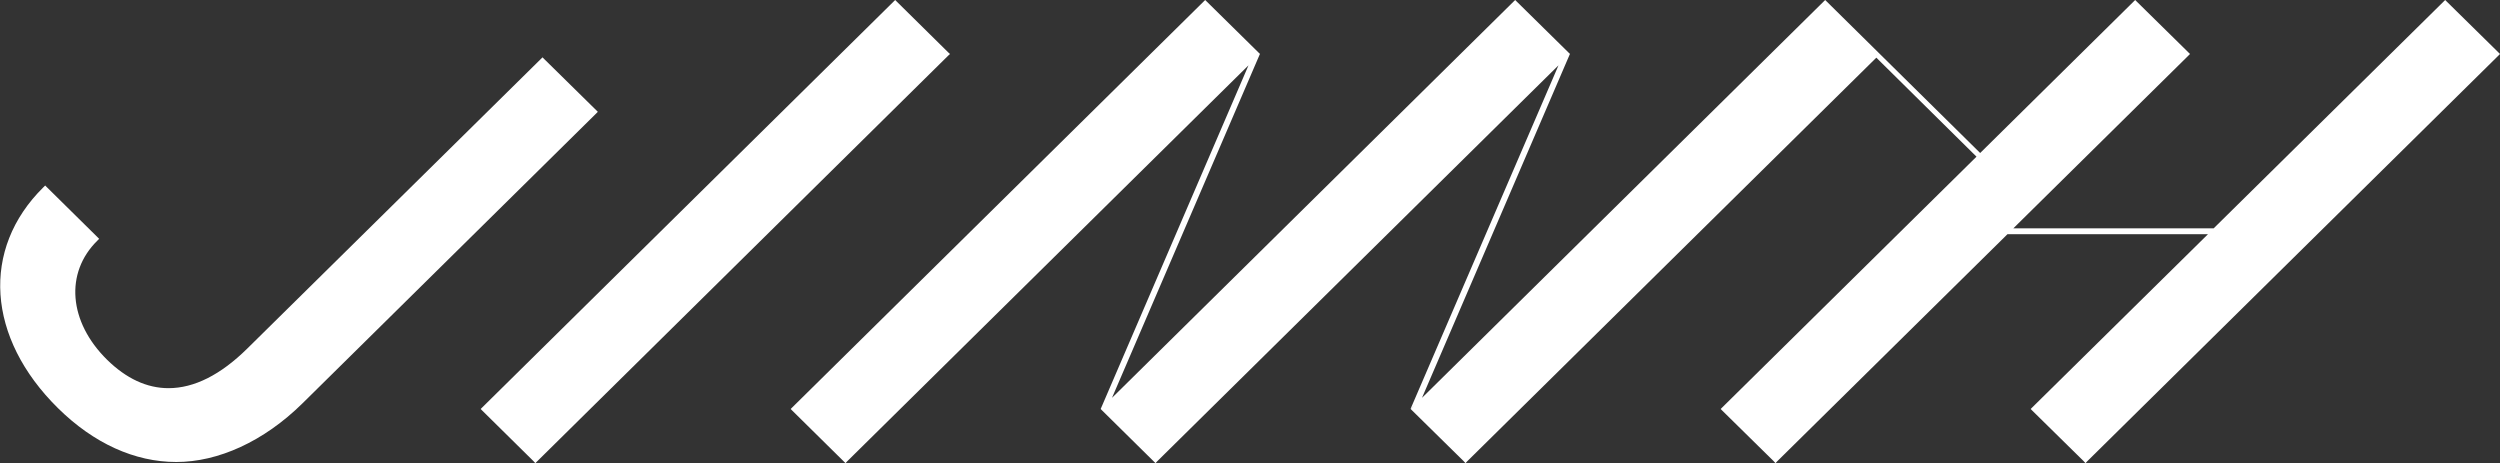
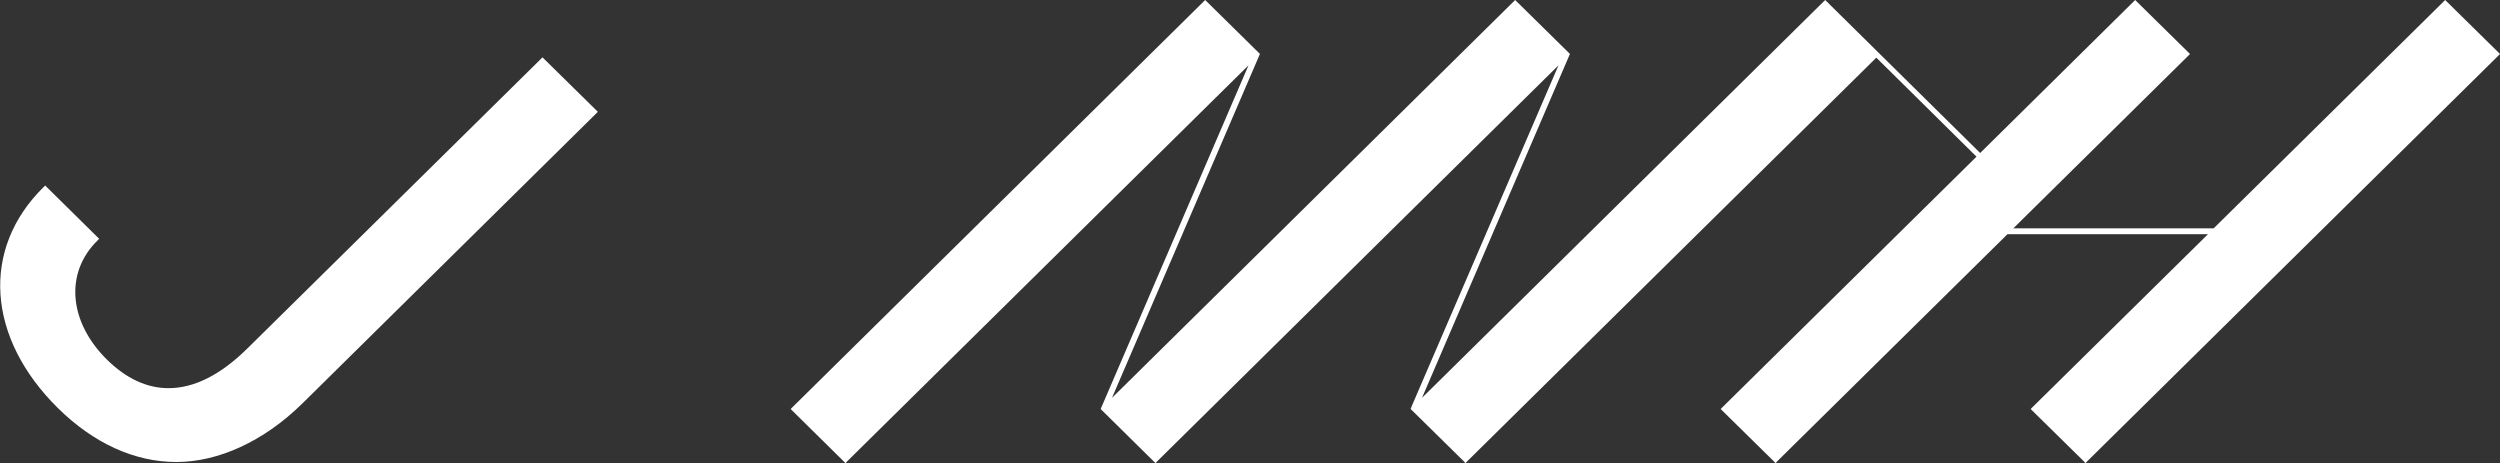
<svg xmlns="http://www.w3.org/2000/svg" id="_레이어_1" data-name="레이어_1" width="150" height="27.79" version="1.1" viewBox="0 0 150 27.79">
  <rect x="0" y="0" width="150" height="27.79" fill="#333333" stroke="none" />
  <path d="M35.87,6.71l-.11-.11-3.1-3.05-.11-.11-.11.11L14.84,20.91c-1.6,1.58-3.19,2.38-4.73,2.38-1.3,0-2.54-.58-3.69-1.71-2.3-2.27-2.54-5.21-.58-7.14l.11-.11-.11-.11-3.02-2.98-.11-.11-.11.11c-3.75,3.7-3.4,9.03.88,13.25,2.14,2.11,4.6,3.23,7.1,3.23s5.24-1.22,7.58-3.53L35.76,6.82l.11-.11Z" fill="#fff" />
-   <polygon points="57 3.24 56.88 3.13 53.82 .11 53.71 0 53.6 .11 28.95 24.43 28.84 24.54 28.95 24.65 32.01 27.67 32.12 27.79 32.24 27.67 56.88 3.35 57 3.24" fill="#fff" />
  <polygon points="149.89 3.13 146.82 .11 146.71 0 146.6 .11 132.82 13.7 120.8 13.7 131.29 3.35 131.4 3.24 131.29 3.13 128.22 .11 128.11 0 128 .11 118.81 9.18 109.51 0 109.51 0 109.51 0 109.4 .11 85.32 23.87 94.19 3.25 94.2 3.24 94.19 3.24 94.2 3.24 90.99 .08 90.91 0 90.91 0 90.91 0 66.72 23.87 75.59 3.25 75.6 3.24 75.6 3.24 75.6 3.24 72.31 0 72.31 0 72.2 .11 47.55 24.43 47.44 24.54 47.55 24.65 50.61 27.67 50.73 27.79 50.84 27.67 74.91 3.92 66.04 24.54 66.15 24.43 66.04 24.54 66.15 24.65 69.21 27.67 69.33 27.79 69.44 27.67 93.51 3.92 84.63 24.54 84.92 24.26 84.75 24.43 84.64 24.54 84.75 24.65 87.82 27.67 87.93 27.79 88.04 27.67 112.58 3.46 118.59 9.4 103.35 24.43 103.24 24.54 103.35 24.65 106.42 27.67 106.53 27.79 106.64 27.67 120.45 14.05 132.48 14.05 121.95 24.43 121.84 24.54 121.95 24.65 125.02 27.67 125.13 27.79 125.24 27.67 149.89 3.35 150 3.24 149.89 3.13" fill="#fff" />
</svg>